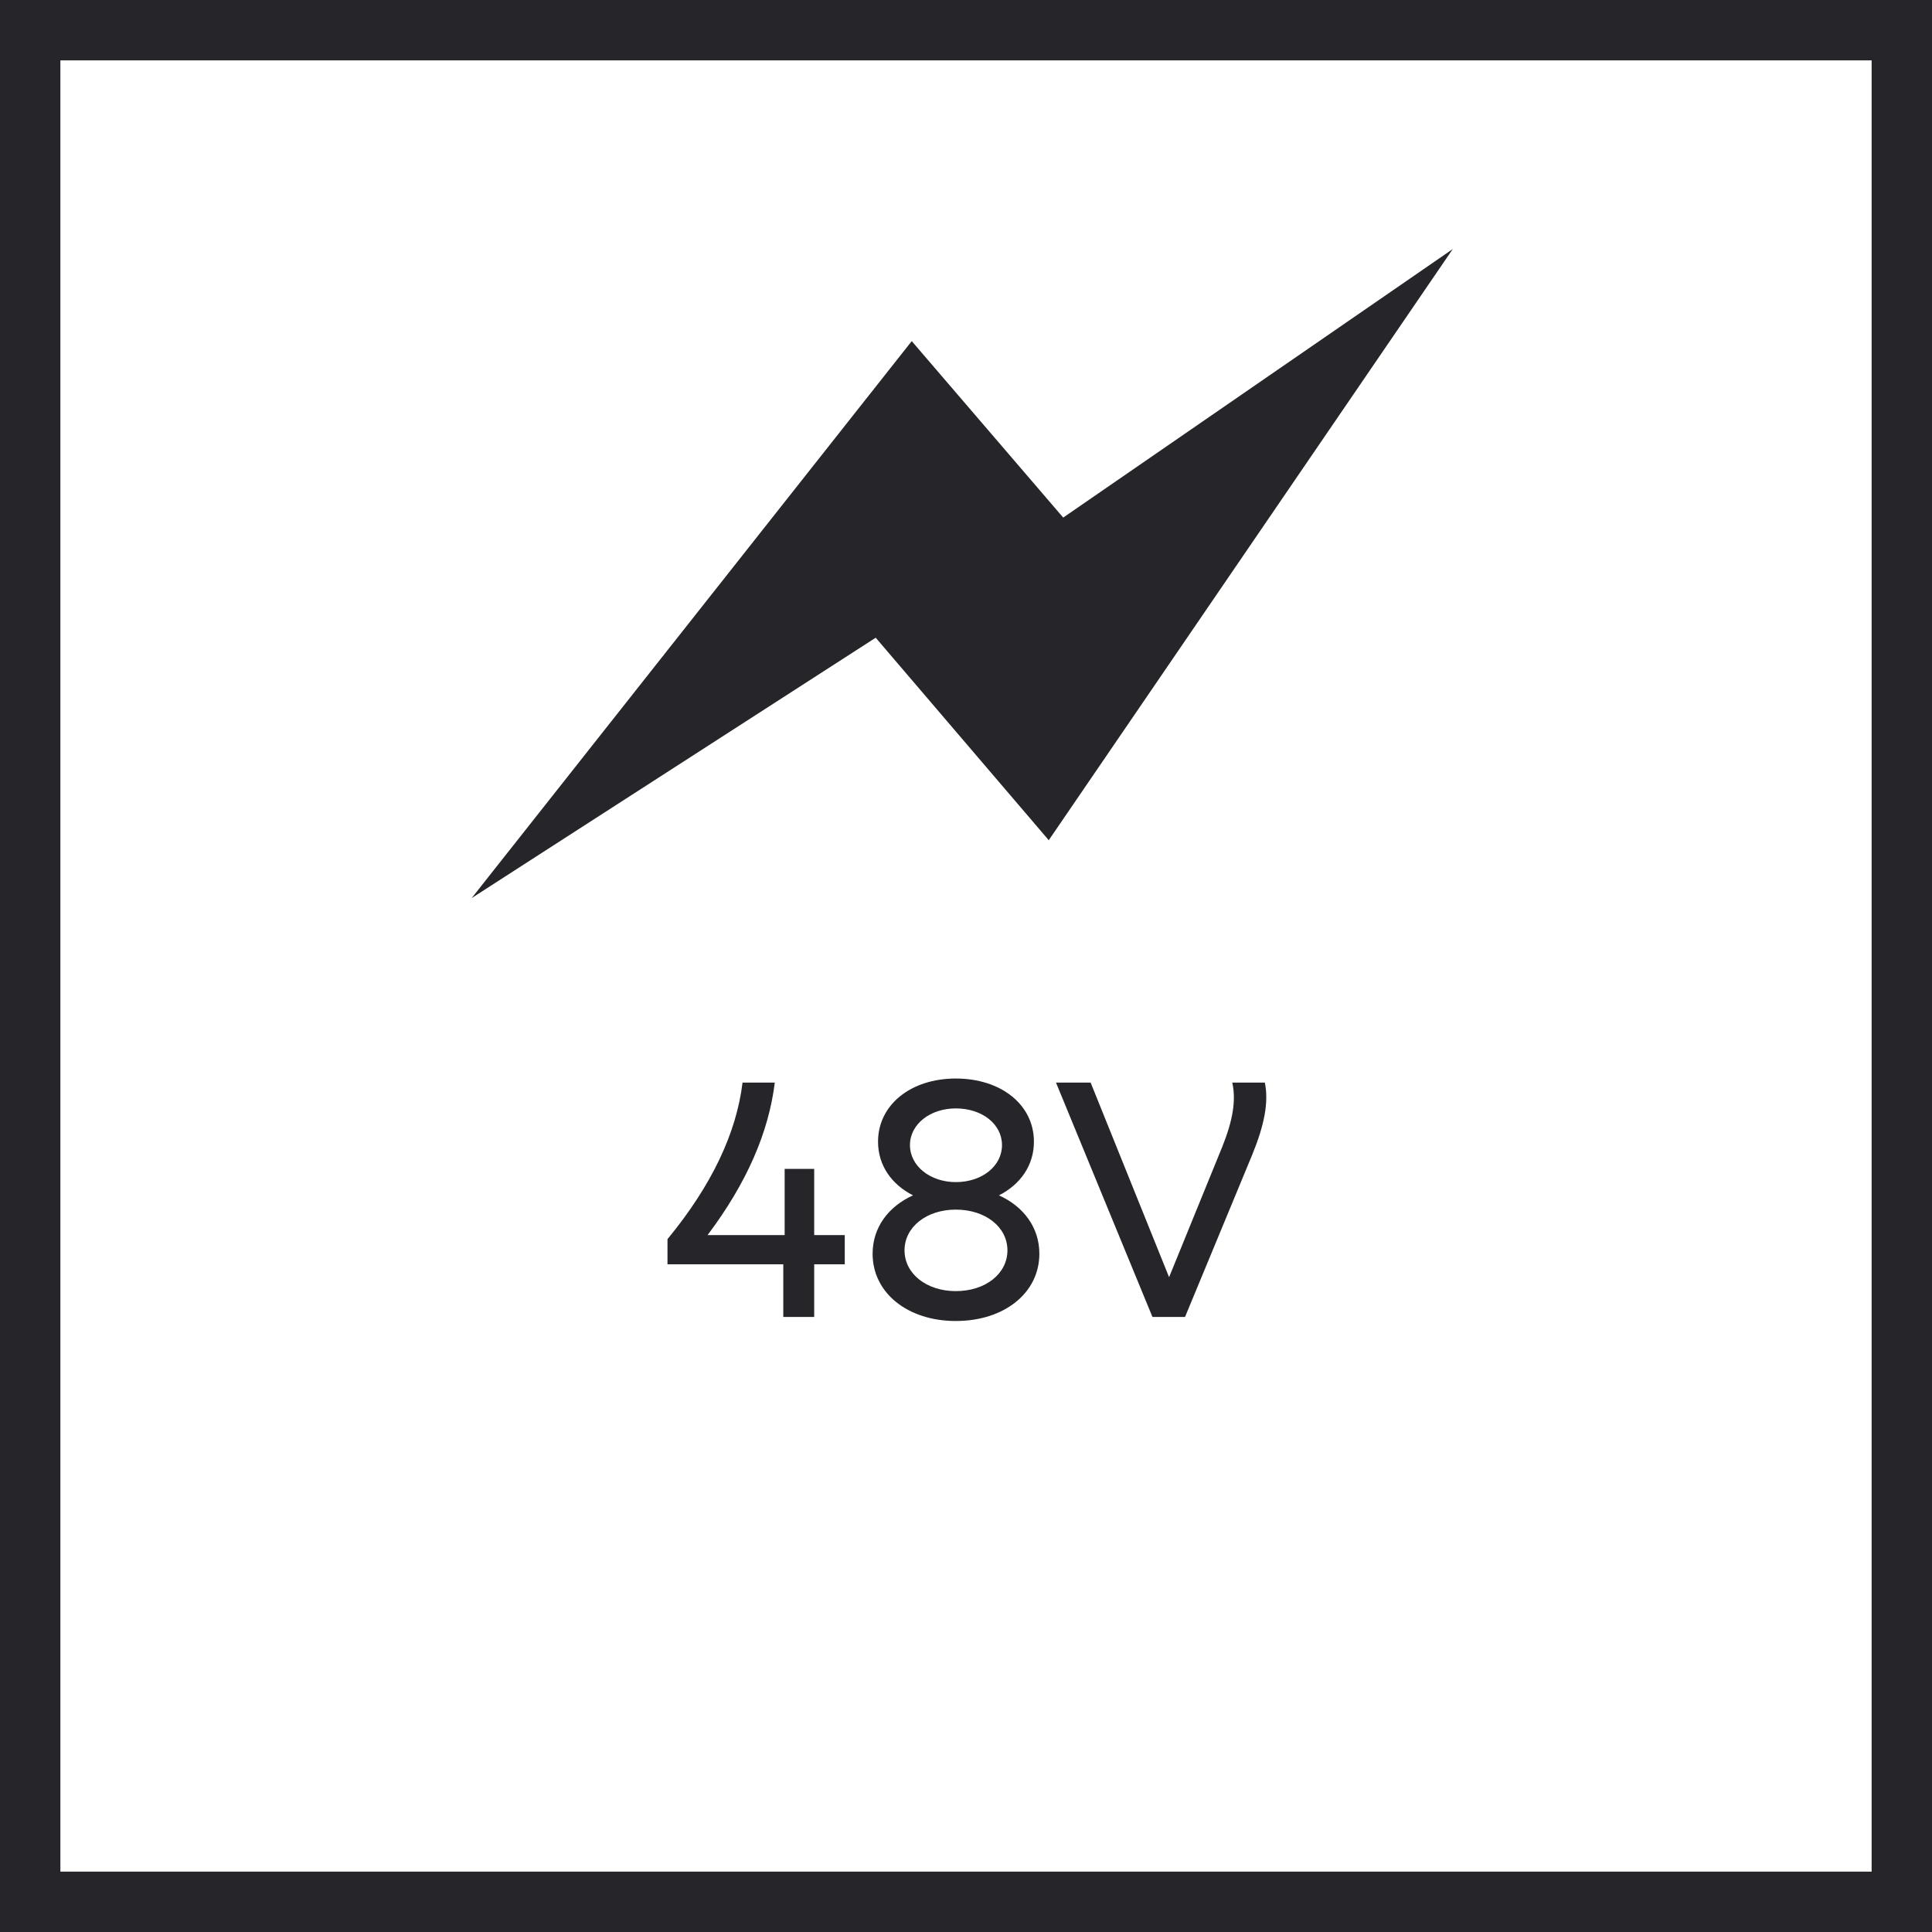
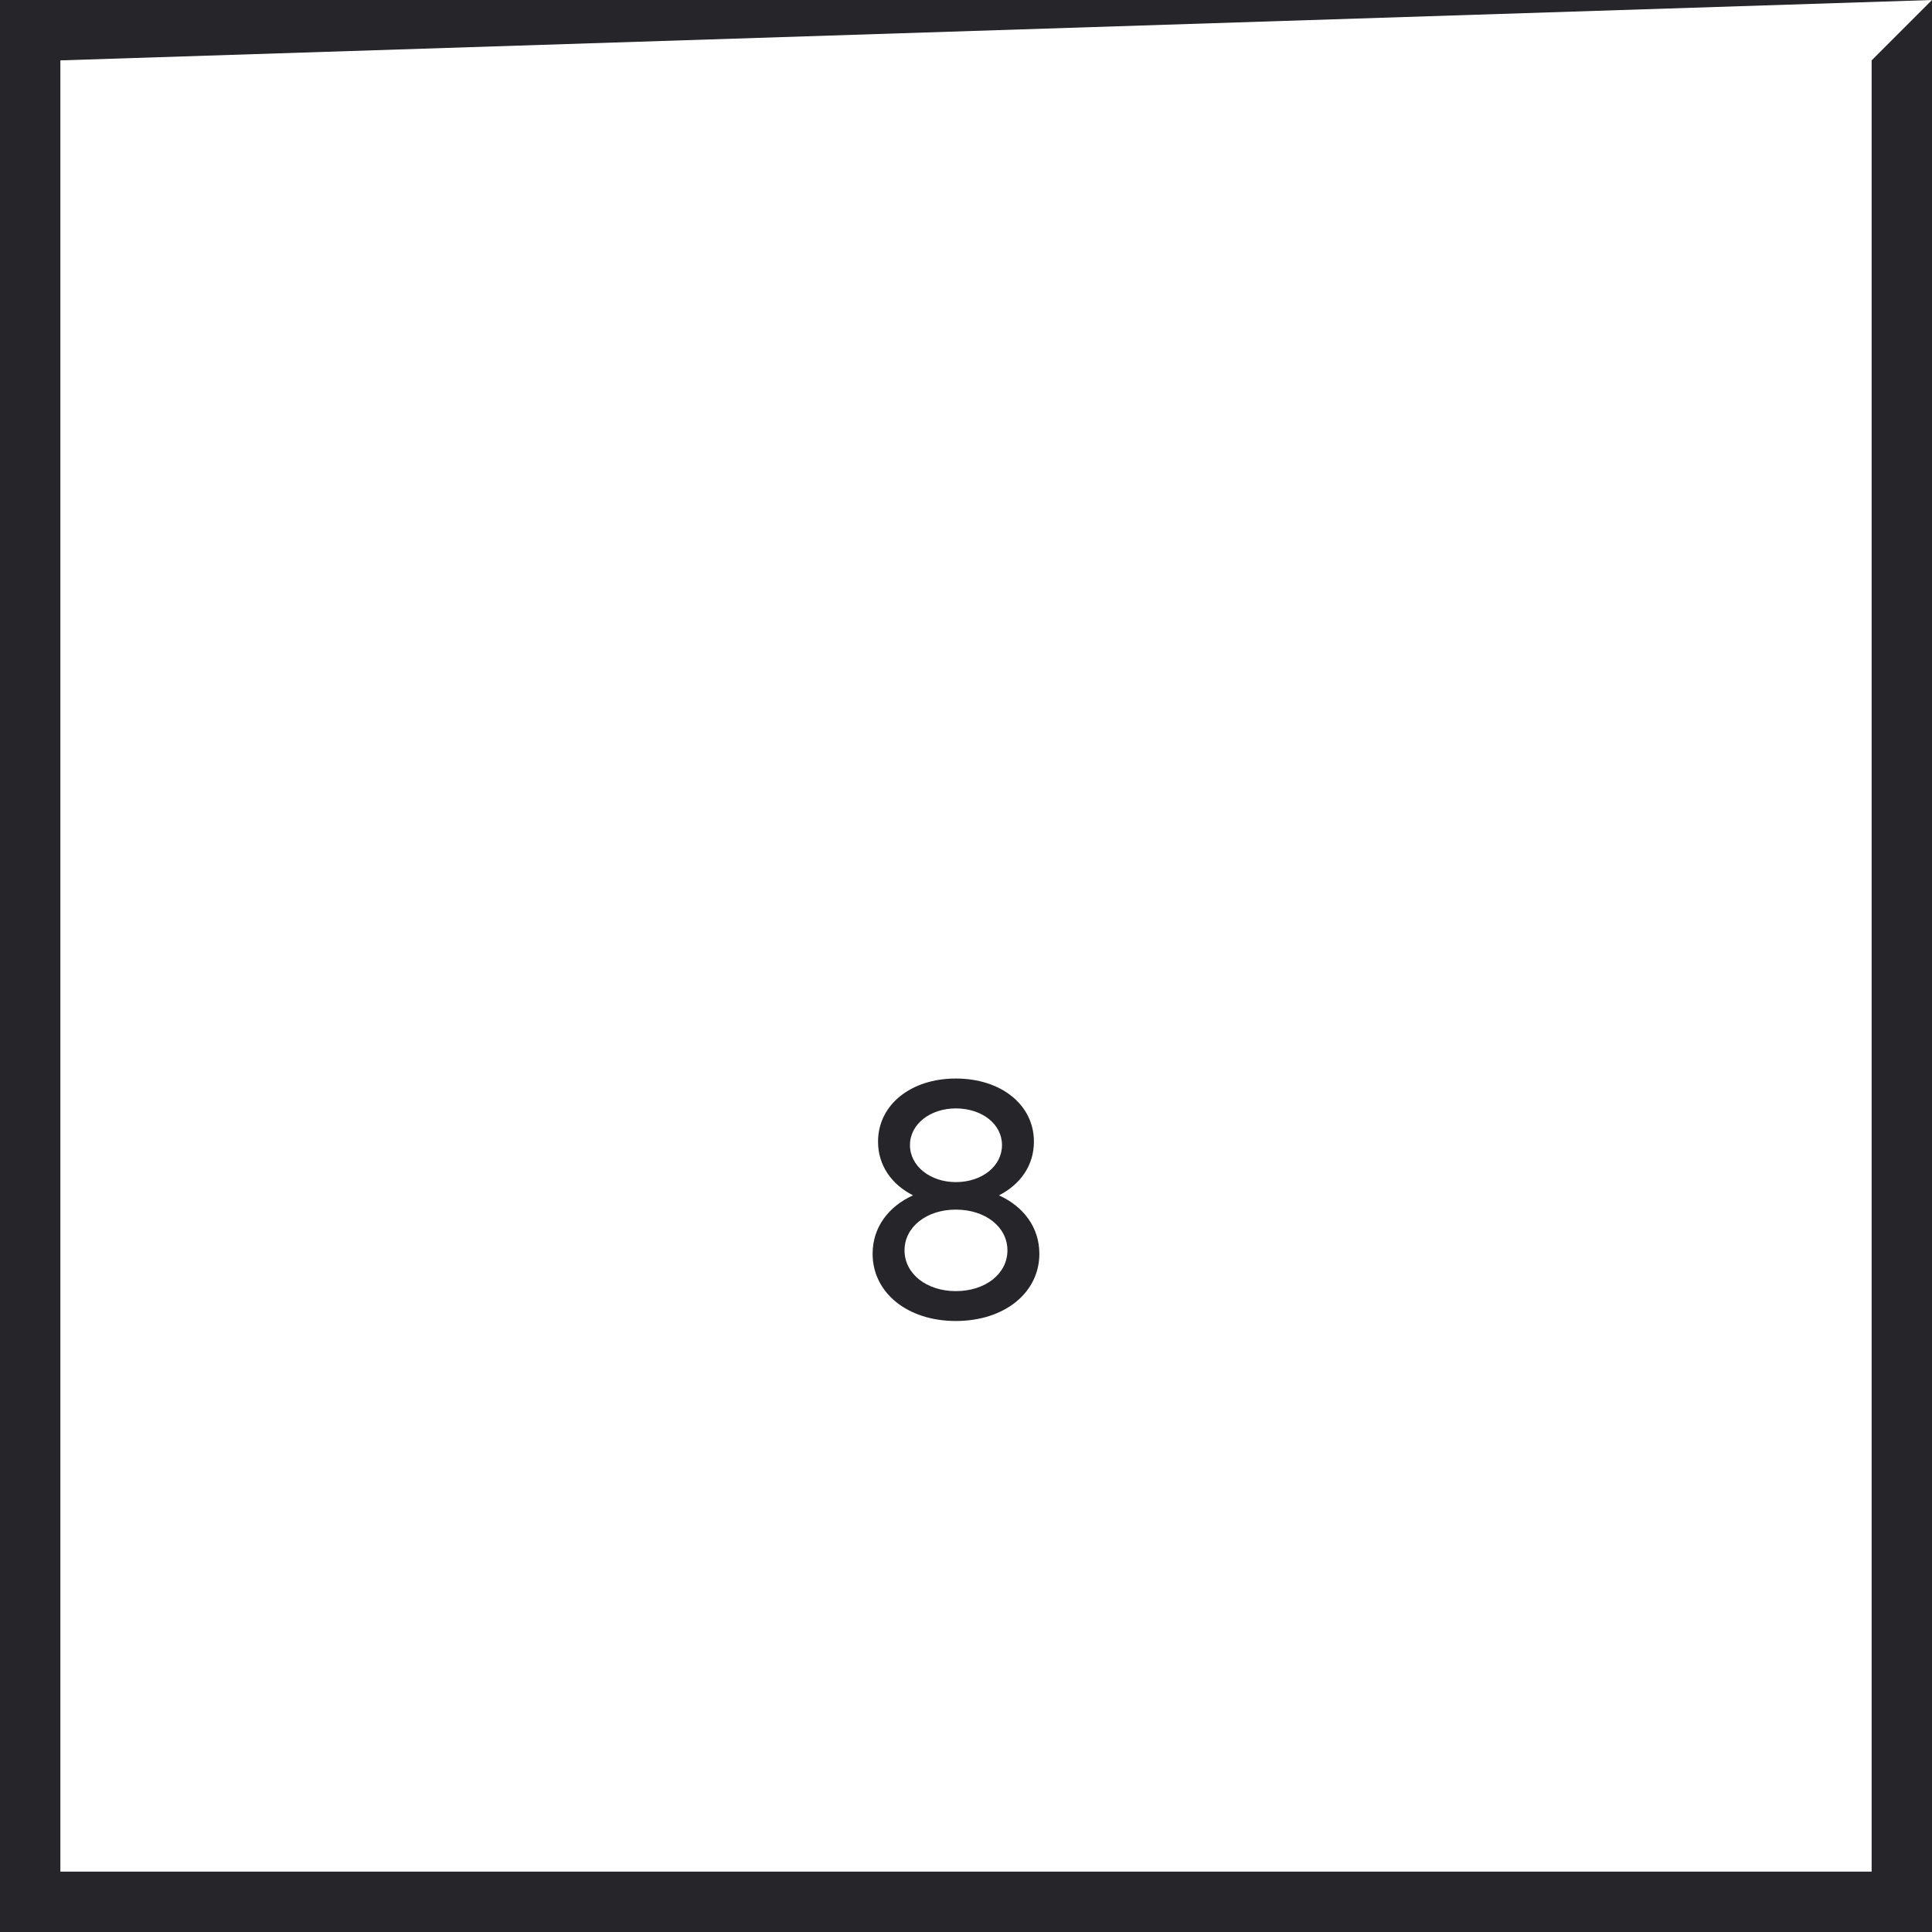
<svg xmlns="http://www.w3.org/2000/svg" version="1.1" width="512px" height="512px" viewBox="0 0 512.0 512.0">
  <defs>
    <clipPath id="i0">
      <path d="M512,0 L512,512 L0,512 L0,0 L512,0 Z" />
    </clipPath>
    <clipPath id="i1">
-       <path d="M512,0 L512,512 L0,512 L0,0 L512,0 Z M496,16 L16,16 L16,496 L496,496 L496,16 Z" />
+       <path d="M512,0 L512,512 L0,512 L0,0 L512,0 Z L16,16 L16,496 L496,496 L496,16 Z" />
    </clipPath>
    <clipPath id="i2">
-       <path d="M28.44,0 C26.82,13.14 21.06,26.55 10.62,40.41 L31.05,40.41 L31.05,22.86 L38.88,22.86 L38.88,40.41 L46.98,40.41 L46.98,48.15 L38.88,48.15 L38.88,62.1 L30.69,62.1 L30.69,48.15 L0,48.15 L0,41.49 C11.7,27.27 18.27,13.41 19.89,0 Z" />
-     </clipPath>
+       </clipPath>
    <clipPath id="i3">
      <path d="M22.05,0 C34.02,0 42.75,6.93 42.75,16.74 C42.75,23.04 39.15,28.08 33.48,30.96 C40.05,33.93 44.19,39.51 44.19,46.44 C44.19,56.79 34.92,64.26 22.05,64.26 C9.27,64.26 0,56.79 0,46.44 C0,39.51 4.14,33.93 10.71,30.96 C5.04,28.08 1.44,23.04 1.44,16.74 C1.44,6.93 10.17,0 22.05,0 Z M22.05,34.74 C14.31,34.74 8.46,39.33 8.46,45.54 C8.46,51.75 14.31,56.34 22.05,56.34 C29.88,56.34 35.73,51.75 35.73,45.54 C35.73,39.33 29.88,34.74 22.05,34.74 Z M22.05,7.92 C15.3,7.92 9.9,12.06 9.9,17.64 C9.9,23.22 15.3,27.45 22.05,27.45 C28.98,27.45 34.29,23.22 34.29,17.64 C34.29,12.06 28.98,7.92 22.05,7.92 Z" />
    </clipPath>
    <clipPath id="i4">
-       <path d="M9.18,0 L29.97,51.57 L44.1,16.92 C46.8,10.17 47.79,4.77 46.71,0 L55.35,0 C56.43,5.31 55.17,11.34 52.02,19.08 L34.2,62.1 L25.56,62.1 L0,0 L9.18,0 Z" />
-     </clipPath>
+       </clipPath>
    <clipPath id="i5">
-       <path d="M260,0 L152.93,156.664 L107.07,103 L0,172 L116.62,24.398 L156.761,71.164 L260,0 Z" />
-     </clipPath>
+       </clipPath>
  </defs>
  <g clip-path="url(#i0)">
    <g clip-path="url(#i1)">
      <polygon points="0,0 512,0 512,512 0,512 0,0" stroke="none" fill="#26262A" />
    </g>
    <g transform="translate(176.89 285.82)">
      <g transform="translate(0.0 1.08)">
        <g clip-path="url(#i2)">
          <polygon points="0,0 46.98,0 46.98,62.1 0,62.1 0,0" stroke="none" fill="#26262A" />
        </g>
      </g>
      <g transform="translate(54.36 0.0)">
        <g clip-path="url(#i3)">
          <polygon points="0,0 44.19,0 44.19,64.26 0,64.26 0,0" stroke="none" fill="#26262A" />
        </g>
      </g>
      <g transform="translate(102.96 1.08)">
        <g clip-path="url(#i4)">
-           <polygon points="0,0 55.73,0 55.73,62.1 0,62.1 0,0" stroke="none" fill="#26262A" />
-         </g>
+           </g>
      </g>
    </g>
    <g transform="translate(125.0 66.0)">
      <g clip-path="url(#i5)">
-         <polygon points="0,0 260,0 260,172 0,172 0,0" stroke="none" fill="#26262A" />
-       </g>
+         </g>
    </g>
  </g>
</svg>